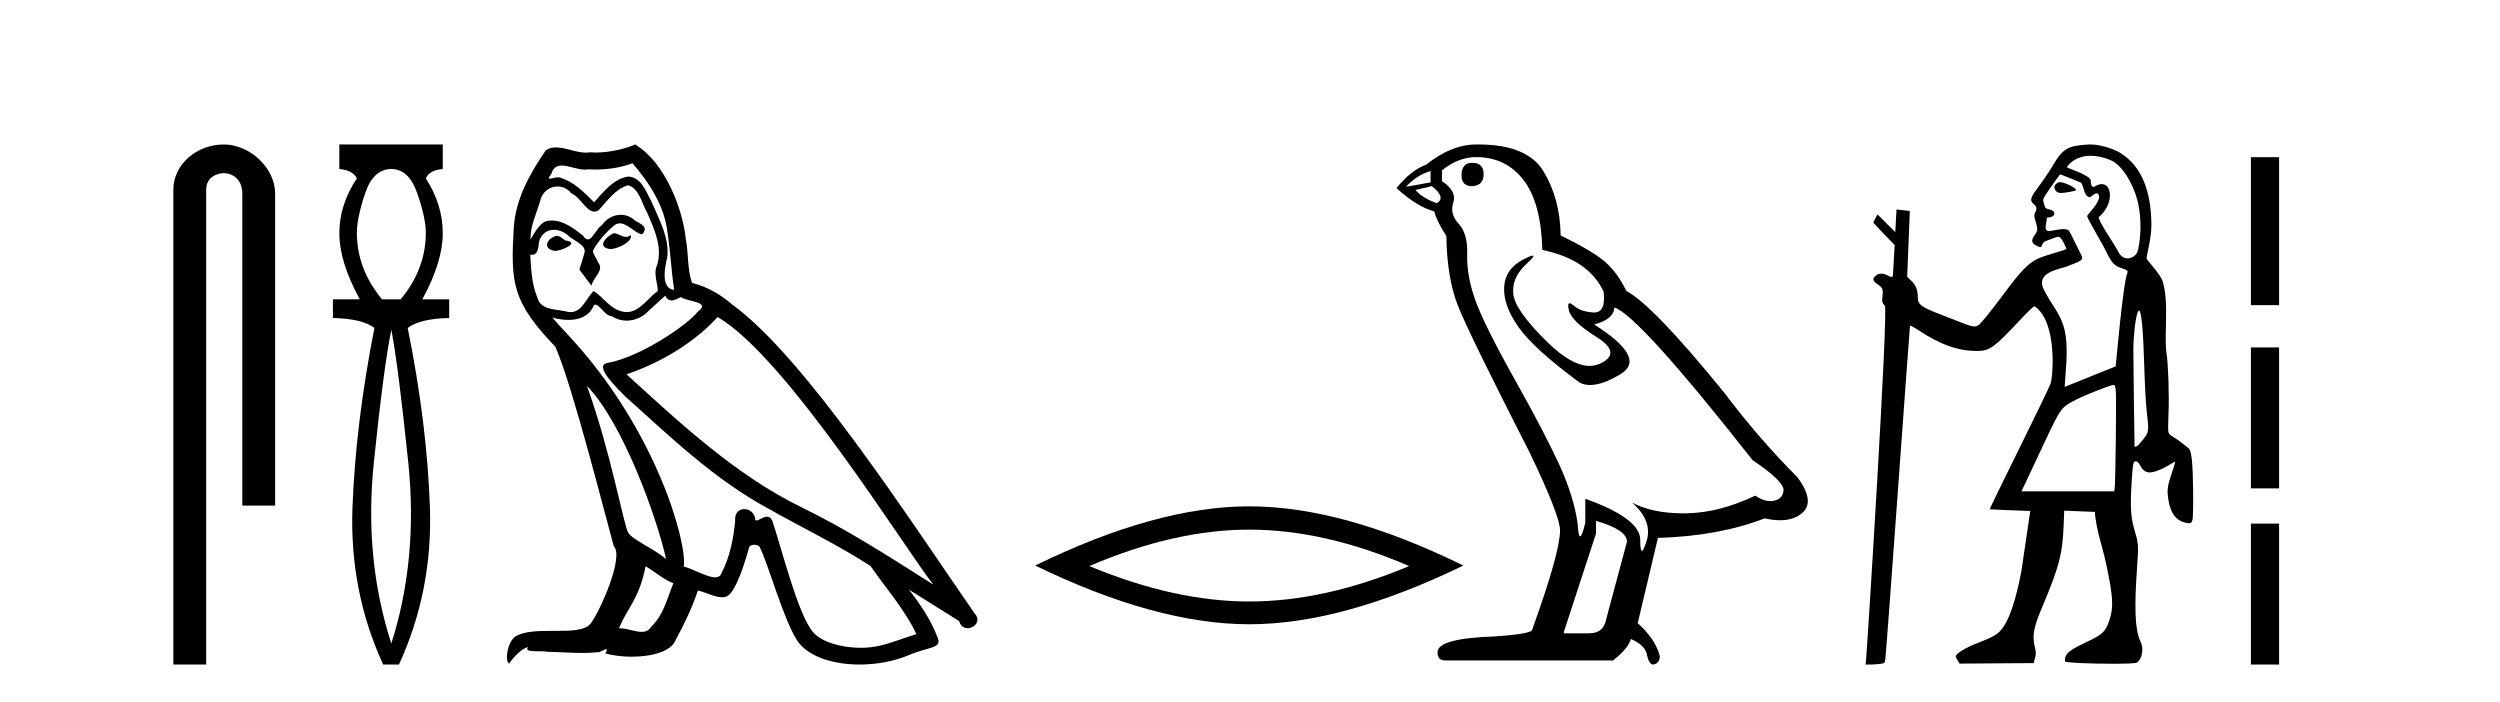
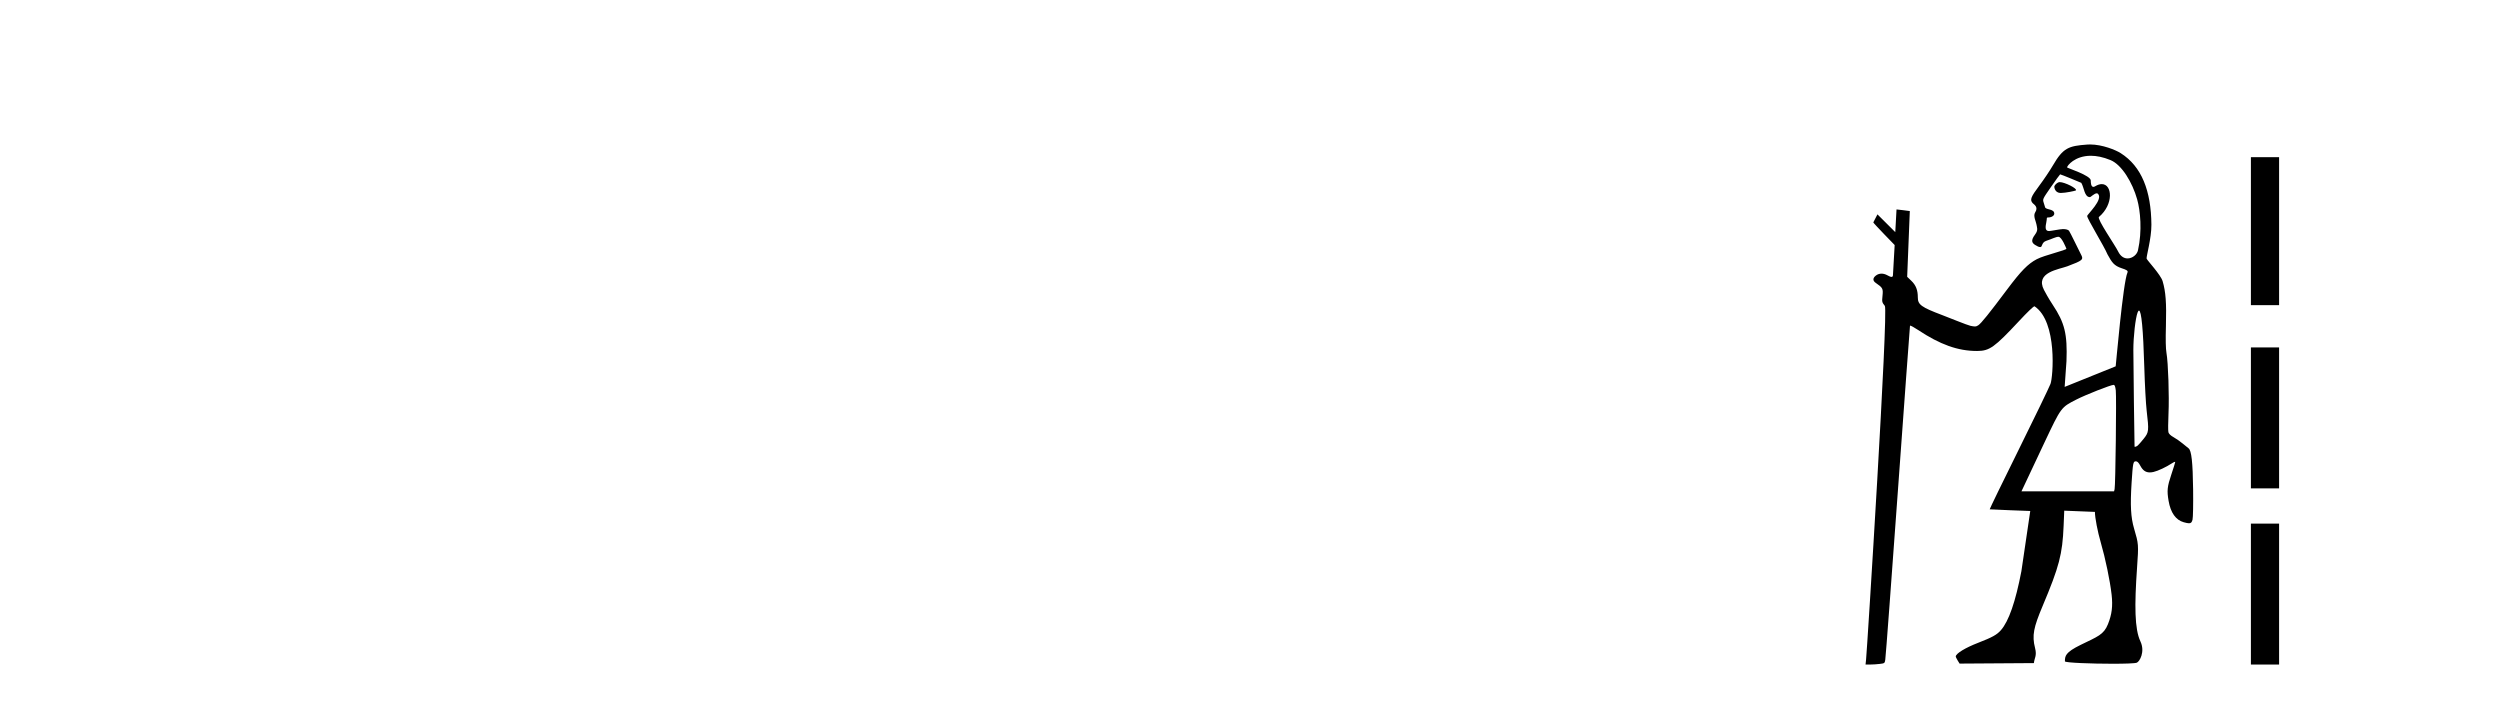
<svg xmlns="http://www.w3.org/2000/svg" width="146.0" height="41.0">
-   <path d="M 13.069 8.437 C 11.5 8.437 10.124 9.591 10.124 11.072 L 10.124 38.809 L 12.041 38.809 L 12.041 11.072 C 12.041 10.346 12.68 10.111 13.081 10.111 C 13.502 10.111 14.151 10.406 14.151 11.296 L 14.151 29.526 L 16.067 29.526 L 16.067 11.296 C 16.067 9.813 14.598 8.437 13.069 8.437 Z" style="fill:#000000;stroke:none" />
-   <path d="M 22.855 9.87 Q 23.878 9.87 24.373 11.303 Q 24.868 12.737 24.868 13.59 Q 24.868 15.706 23.401 17.48 L 22.309 17.48 Q 20.841 15.706 20.841 13.59 Q 20.841 12.737 21.319 11.303 Q 21.797 9.87 22.855 9.87 ZM 22.855 19.255 Q 23.264 21.405 23.844 27.019 Q 24.425 32.632 22.855 37.581 Q 21.251 32.632 21.831 27.019 Q 22.411 21.405 22.855 19.255 ZM 19.817 8.437 L 19.817 9.87 Q 20.602 9.938 20.841 10.416 Q 19.817 11.952 19.817 13.624 Q 19.817 15.296 21.012 17.48 L 19.442 17.48 L 19.442 18.572 Q 21.148 18.606 21.865 19.153 Q 20.773 24.715 20.585 29.612 Q 20.398 34.509 22.377 38.809 L 23.298 38.809 Q 25.278 34.509 25.107 29.612 Q 24.936 24.715 23.81 19.153 Q 24.527 18.606 26.233 18.572 L 26.233 17.48 L 24.663 17.48 Q 25.858 15.296 25.858 13.624 Q 25.858 11.952 24.868 10.416 Q 25.073 9.938 25.858 9.87 L 25.858 8.437 Z" style="fill:#000000;stroke:none" />
-   <path d="M 35.828 13.619 C 35.372 13.839 34.815 14.447 35.659 14.548 C 36.064 14.531 36.993 14.109 36.824 13.721 L 36.824 13.721 C 36.737 13.804 36.648 13.834 36.558 13.834 C 36.319 13.834 36.074 13.619 35.828 13.619 ZM 32.502 13.771 C 31.945 13.906 31.658 14.514 32.367 14.649 C 32.379 14.65 32.391 14.651 32.404 14.651 C 32.812 14.651 33.925 14.156 33.009 14.042 C 32.857 13.94 32.705 13.771 32.502 13.771 ZM 36.942 9.534 C 37.938 10.699 38.816 12.049 38.985 13.603 C 39.154 14.717 39.204 15.831 39.373 16.928 C 38.58 16.861 38.816 15.628 38.968 15.038 C 39.103 13.873 38.478 12.792 38.04 11.762 C 37.736 11.205 37.449 10.328 36.672 10.311 C 35.811 10.463 35.254 11.189 34.697 11.813 C 34.123 11.239 33.515 10.615 32.722 10.378 C 32.68 10.363 32.634 10.357 32.585 10.357 C 32.407 10.357 32.199 10.435 32.103 10.435 C 32.02 10.435 32.021 10.377 32.198 10.159 C 32.306 9.78 32.528 9.668 32.804 9.668 C 33.205 9.668 33.72 9.907 34.153 9.907 C 34.218 9.907 34.281 9.901 34.342 9.889 C 34.485 9.897 34.628 9.901 34.771 9.901 C 35.509 9.901 36.249 9.789 36.942 9.534 ZM 36.672 10.817 C 37.331 10.986 37.482 11.898 37.803 12.438 C 38.208 13.383 38.698 14.413 38.377 15.476 C 38.124 15.983 38.445 16.624 38.411 16.996 C 37.848 17.391 37.353 18.226 36.606 18.226 C 36.524 18.226 36.44 18.216 36.351 18.194 C 35.609 18.042 35.237 17.333 34.663 16.996 C 34.248 17.397 34.002 18.228 33.317 18.228 C 33.223 18.228 33.121 18.212 33.009 18.178 C 32.384 18.042 31.557 18.11 31.371 17.35 C 31.051 16.574 31.017 15.713 30.966 14.869 L 30.966 14.869 C 31.003 14.876 31.038 14.879 31.069 14.879 C 31.411 14.879 31.442 14.483 31.473 14.143 C 31.604 13.649 31.958 13.42 32.351 13.42 C 32.616 13.42 32.899 13.524 33.144 13.721 C 33.431 14.042 34.309 14.295 34.123 14.801 C 34.039 15.105 33.937 15.426 33.836 15.747 L 34.545 16.692 C 34.613 16.202 35.338 15.797 34.916 15.308 C 34.849 15.088 34.596 14.801 34.629 14.632 C 34.933 14.092 35.338 13.619 35.811 13.214 C 35.939 13.09 36.069 13.042 36.198 13.042 C 36.651 13.042 37.106 13.635 37.499 13.687 C 37.888 13.265 37.466 13.096 37.077 12.877 C 36.837 12.65 36.546 12.546 36.256 12.546 C 35.834 12.546 35.413 12.766 35.153 13.147 C 34.832 13.339 34.609 13.98 34.327 13.98 C 34.238 13.98 34.144 13.917 34.039 13.755 C 33.523 13.342 32.905 12.879 32.23 12.879 C 32.13 12.879 32.03 12.889 31.928 12.91 C 31.451 13.009 31.021 13.976 30.985 13.976 C 30.984 13.976 30.983 13.975 30.983 13.974 C 30.966 13.181 31.338 12.472 31.557 11.695 C 31.679 11.185 32.117 10.89 32.563 10.89 C 32.854 10.89 33.15 11.016 33.363 11.29 C 33.866 11.476 34.234 12.359 34.707 12.359 C 34.79 12.359 34.876 12.332 34.967 12.269 C 35.49 11.712 35.912 11.053 36.672 10.817 ZM 34.275 22.533 C 36.419 24.744 38.394 30.349 38.9 32.645 C 38.073 31.97 36.942 31.531 36.689 31.109 C 36.419 30.67 35.676 26.399 34.275 22.533 ZM 41.905 18.515 C 45.957 20.845 53.014 32.307 54.516 34.148 C 51.984 32.544 49.485 30.923 46.767 29.606 C 42.952 27.733 39.694 24.694 36.588 21.858 C 39.154 20.997 40.994 19.545 41.905 18.515 ZM 37.702 33.067 C 38.242 33.388 38.732 33.827 39.323 34.063 C 38.968 34.941 38.749 35.92 38.023 36.612 C 37.886 36.832 37.692 36.901 37.47 36.901 C 37.086 36.901 36.619 36.694 36.229 36.694 C 36.202 36.694 36.175 36.695 36.149 36.697 C 36.621 35.515 37.331 34.992 37.702 33.067 ZM 38.85 17.266 C 38.952 17.478 39.083 17.547 39.221 17.547 C 39.403 17.547 39.599 17.427 39.761 17.35 C 40.167 17.637 41.568 17.604 40.741 18.211 C 40.217 18.92 37.42 20.854 35.478 21.195 C 34.639 21.342 36.047 22.668 36.503 23.141 C 39.137 25.504 41.72 28.003 44.877 29.708 C 46.852 30.822 48.928 31.818 50.836 33.05 C 51.747 34.367 52.828 35.582 53.52 37.034 C 52.828 37.237 52.153 37.524 51.444 37.693 C 51.069 37.787 50.664 37.831 50.258 37.831 C 49.143 37.831 48.022 37.499 47.527 36.967 C 46.615 36.005 45.619 31.902 45.096 30.4 C 45.021 30.231 44.916 30.174 44.802 30.174 C 44.574 30.174 44.309 30.397 44.179 30.397 C 44.152 30.397 44.131 30.388 44.117 30.366 C 44.083 29.95 43.764 29.731 43.465 29.731 C 43.169 29.731 42.893 29.946 42.935 30.4 C 42.834 31.463 42.631 32.527 42.125 33.489 C 42.063 33.653 41.933 33.716 41.762 33.716 C 41.283 33.716 40.478 33.221 39.93 33.084 C 40.15 31.784 38.377 25.133 33.178 19.562 C 32.996 19.365 32.204 18.53 32.273 18.53 C 32.281 18.53 32.3 18.541 32.334 18.566 C 32.6 18.635 32.899 18.683 33.196 18.683 C 33.766 18.683 34.324 18.508 34.613 17.975 C 34.656 17.843 34.712 17.792 34.776 17.792 C 35.007 17.792 35.357 18.464 35.727 18.464 C 35.995 18.643 36.295 18.726 36.594 18.726 C 37.083 18.726 37.569 18.504 37.904 18.127 C 38.225 17.84 38.529 17.553 38.85 17.266 ZM 37.094 8.437 C 36.564 8.673 35.634 8.908 34.801 8.908 C 34.679 8.908 34.56 8.903 34.444 8.893 C 34.365 8.907 34.284 8.913 34.203 8.913 C 33.635 8.913 33.023 8.608 32.473 8.608 C 32.264 8.608 32.063 8.652 31.878 8.774 C 30.949 10.125 30.105 11.627 30.004 13.299 C 29.818 16.506 29.903 17.62 32.435 20.254 C 33.431 22.516 35.288 29.893 35.845 31.902 C 36.453 32.476 35.085 35.616 34.511 36.393 C 34.199 36.823 33.376 36.844 32.492 36.844 C 32.396 36.844 32.299 36.844 32.202 36.844 C 31.407 36.844 30.602 36.861 30.105 37.169 C 29.632 37.473 29.464 38.604 29.734 38.756 C 29.987 38.368 30.493 37.845 30.848 37.794 L 30.848 37.794 C 30.51 38.148 31.692 37.98 31.945 38.064 C 32.628 38.075 33.319 38.133 34.012 38.133 C 34.347 38.133 34.682 38.119 35.018 38.081 C 35.17 38.014 35.332 37.911 35.403 37.911 C 35.459 37.911 35.459 37.973 35.355 38.165 C 35.833 38.29 36.37 38.352 36.895 38.352 C 38.076 38.352 39.195 38.037 39.441 37.406 C 39.947 36.477 40.42 35.498 40.757 34.485 C 41.188 34.577 41.73 34.88 42.165 34.88 C 42.292 34.88 42.41 34.854 42.513 34.789 C 42.986 34.468 43.475 32.966 43.746 31.97 C 43.771 31.866 43.912 31.816 44.054 31.816 C 44.191 31.816 44.329 31.862 44.37 31.953 C 44.877 32.966 45.721 36.072 46.531 37.372 C 47.142 38.335 48.624 38.809 50.201 38.809 C 51.194 38.809 52.224 38.622 53.098 38.25 C 54.195 37.777 55.006 37.878 54.769 37.271 C 54.398 36.258 53.756 35.295 53.081 34.435 L 53.081 34.435 C 54.06 35.042 55.039 35.667 56.018 36.275 C 56.099 36.569 56.302 36.686 56.51 36.686 C 56.909 36.686 57.324 36.252 56.913 35.819 C 53.081 30.282 46.987 20.845 42.766 17.789 C 42.091 17.198 41.298 16.743 40.42 16.523 C 40.133 15.78 40.217 14.784 40.048 13.94 C 39.88 12.269 38.867 9.5 37.094 8.437 Z" style="fill:#000000;stroke:none" />
-   <path d="M 72.956 30.93 Q 77.36 30.93 82.296 33.058 Q 77.36 35.127 72.956 35.127 Q 68.582 35.127 63.617 33.058 Q 68.582 30.93 72.956 30.93 ZM 72.956 29.57 Q 67.518 29.57 60.454 33.028 Q 67.518 36.457 72.956 36.457 Q 78.395 36.457 85.458 33.028 Q 78.424 29.57 72.956 29.57 Z" style="fill:#000000;stroke:none" />
-   <path d="M 85.979 9.507 Q 85.352 9.507 85.352 10.245 Q 85.352 10.872 85.979 10.872 Q 86.643 10.835 86.643 10.171 Q 86.643 9.507 85.979 9.507 ZM 83.545 9.987 L 83.545 10.651 L 82.107 10.909 Q 82.771 10.208 83.545 9.987 ZM 83.619 10.872 Q 84.467 11.536 83.914 11.868 Q 83.066 11.573 82.66 11.093 L 83.619 10.872 ZM 86.201 9.175 Q 87.934 9.175 88.967 10.503 Q 89.999 11.831 90.073 14.597 Q 92.766 15.15 93.651 17.031 Q 93.794 18.249 93.102 18.249 Q 93.082 18.249 93.061 18.248 Q 92.323 18.211 91.899 17.843 Q 91.745 17.709 91.666 17.709 Q 91.528 17.709 91.622 18.119 Q 91.77 18.765 93.245 19.687 Q 94.72 20.609 93.485 21.217 Q 93.178 21.368 92.832 21.368 Q 91.783 21.368 90.368 19.982 Q 88.487 18.138 88.377 17.179 Q 88.266 16.22 89.151 15.408 Q 89.678 14.926 89.513 14.926 Q 89.4 14.926 88.967 15.15 Q 87.897 15.703 87.842 16.773 Q 87.787 17.843 88.69 19.115 Q 89.594 20.388 92.249 22.342 Q 92.521 22.484 92.864 22.484 Q 93.593 22.484 94.647 21.844 Q 96.196 20.904 93.098 18.949 Q 94.241 18.654 94.278 17.953 Q 95.716 18.433 102.355 26.879 Q 104.125 28.059 104.162 28.612 Q 104.125 29.129 103.609 29.239 Q 103.498 29.263 103.384 29.263 Q 102.966 29.263 102.503 28.944 Q 100.437 29.94 98.501 29.977 Q 98.399 29.979 98.299 29.979 Q 96.499 29.979 95.311 29.35 L 95.311 29.35 Q 96.528 30.42 96.159 31.6 Q 95.98 32.172 95.888 32.172 Q 95.79 32.172 95.79 31.526 Q 95.79 30.272 92.581 29.129 L 92.581 30.53 Q 92.392 31.324 92.281 31.324 Q 92.175 31.324 92.139 30.604 Q 91.917 29.018 91.088 27.192 Q 90.258 25.367 88.45 22.139 Q 86.643 18.912 86.145 17.492 Q 85.647 16.072 85.684 14.855 Q 85.721 13.638 85.186 13.066 Q 84.652 12.495 84.873 11.831 Q 85.094 11.167 84.209 10.577 L 84.209 9.95 Q 85.168 9.175 86.201 9.175 ZM 93.208 30.42 Q 95.015 30.936 95.015 31.637 L 93.798 36.173 Q 93.651 36.985 92.803 36.985 L 91.327 36.985 L 91.327 36.911 L 93.208 31.157 L 93.208 30.42 ZM 86.334 8.437 Q 86.268 8.437 86.201 8.438 Q 84.762 8.438 83.287 9.618 Q 82.439 9.913 81.553 10.983 Q 82.771 12.089 83.766 12.347 Q 83.877 12.864 84.467 13.786 Q 84.504 16.22 85.131 17.824 Q 85.758 19.429 89.336 26.436 Q 91.106 30.124 91.106 30.973 Q 91.106 32.264 89.483 36.763 Q 89.483 37.022 87.27 37.169 Q 83.951 37.28 83.951 38.091 Q 83.951 38.571 84.393 38.571 L 94.204 38.571 Q 95.126 37.833 95.237 37.317 Q 96.122 37.685 96.196 38.312 Q 96.32 38.809 96.549 38.809 Q 96.592 38.809 96.638 38.792 Q 96.933 38.681 96.933 38.312 Q 96.675 37.317 95.642 36.394 L 96.823 31.415 Q 100.4 31.305 103.056 30.272 Q 103.548 30.383 103.957 30.383 Q 104.777 30.383 105.269 29.94 Q 106.006 29.276 104.974 27.875 Q 102.724 25.625 100.695 22.932 Q 96.528 17.806 94.979 16.994 Q 94.462 15.925 93.743 15.298 Q 93.024 14.671 91.143 13.749 Q 91.106 11.573 90.129 9.987 Q 89.173 8.437 86.334 8.437 Z" style="fill:#000000;stroke:none" />
  <path d="M 120.289 10.635 C 120.267 10.635 120.247 10.638 120.231 10.643 C 120.112 10.681 119.975 10.821 119.971 10.907 C 119.97 10.932 119.997 11.24 120.302 11.267 C 120.318 11.269 120.336 11.269 120.356 11.269 C 120.625 11.269 121.207 11.145 121.231 11.121 C 121.339 11.013 120.574 10.635 120.289 10.635 ZM 122.105 9.097 C 122.429 9.097 122.812 9.167 123.255 9.35 C 123.917 9.623 124.536 10.665 124.809 11.638 C 124.998 12.311 125.111 13.481 124.858 14.618 C 124.803 14.868 124.533 15.092 124.25 15.092 C 124.048 15.092 123.841 14.979 123.697 14.682 C 123.53 14.333 122.449 12.78 122.578 12.671 C 123.452 11.933 123.361 10.752 122.744 10.752 C 122.632 10.752 122.502 10.791 122.358 10.878 C 122.317 10.903 122.282 10.914 122.253 10.914 C 122.106 10.914 122.101 10.638 122.101 10.54 C 122.1 10.244 120.716 9.81 120.716 9.777 C 120.716 9.682 121.165 9.097 122.105 9.097 ZM 120.313 10.182 C 120.365 10.182 121.547 10.678 121.547 10.678 C 121.715 10.956 121.726 11.512 122.051 11.512 C 122.103 11.512 122.31 11.29 122.449 11.29 C 122.476 11.29 122.5 11.298 122.52 11.318 C 122.852 11.643 121.891 12.523 121.891 12.615 C 121.891 12.779 122.873 14.363 123.08 14.86 C 123.337 15.328 123.456 15.518 123.917 15.669 C 124.148 15.744 124.297 15.803 124.246 15.912 C 123.985 16.474 123.565 21.383 123.556 21.393 C 123.547 21.403 120.576 22.595 120.576 22.595 L 120.682 21.092 C 120.741 19.51 120.581 18.854 119.876 17.795 C 119.636 17.434 119.423 17.039 119.368 16.932 C 118.833 15.899 120.258 15.73 120.731 15.552 C 121.639 15.21 121.694 15.162 121.526 14.855 C 121.481 14.773 120.879 13.531 120.831 13.476 C 120.773 13.411 120.647 13.378 120.474 13.378 C 120.333 13.378 119.752 13.493 119.671 13.493 C 119.493 13.493 119.417 13.39 119.498 13.021 C 119.564 12.723 119.49 12.699 119.617 12.699 C 119.809 12.699 119.969 12.599 119.969 12.478 C 119.969 12.344 119.875 12.27 119.641 12.22 C 119.537 12.198 119.446 12.15 119.437 12.115 C 119.428 12.079 119.39 11.954 119.352 11.839 C 119.285 11.628 119.285 11.628 119.778 10.918 C 120.049 10.527 120.289 10.196 120.311 10.183 C 120.311 10.182 120.312 10.182 120.313 10.182 ZM 124.917 18.139 C 125.059 18.139 125.162 19.236 125.226 21.411 C 125.255 22.426 125.318 23.583 125.365 23.983 C 125.504 25.168 125.496 25.241 125.19 25.625 C 125.046 25.805 124.888 25.984 124.84 26.023 C 124.784 26.067 124.72 26.095 124.685 26.095 C 124.669 26.095 124.66 26.09 124.658 26.079 C 124.65 26.03 124.588 21.11 124.588 20.442 C 124.587 19.664 124.709 18.585 124.834 18.253 C 124.863 18.177 124.891 18.139 124.917 18.139 ZM 123.436 22.476 C 123.498 22.476 123.533 22.568 123.562 22.801 C 123.607 23.156 123.544 28.359 123.493 28.566 L 123.461 28.693 L 118.054 28.693 L 119.398 25.839 C 120.375 23.775 120.362 23.792 121.258 23.334 C 121.802 23.055 123.273 22.476 123.436 22.476 ZM 122.064 8.437 C 122.006 8.437 121.948 8.439 121.891 8.443 C 120.804 8.523 120.489 8.631 119.89 9.659 C 119.714 9.961 119.355 10.495 119.092 10.846 C 118.594 11.51 118.534 11.671 118.712 11.867 C 118.777 11.939 119.064 12.082 118.852 12.408 C 118.721 12.608 118.908 12.956 118.927 13.097 C 118.952 13.281 119.055 13.423 118.844 13.702 C 118.564 14.073 118.696 14.203 118.853 14.305 C 118.977 14.385 119.067 14.429 119.157 14.429 C 119.285 14.429 119.215 14.156 119.504 14.063 C 119.841 13.954 120.057 13.829 120.215 13.829 C 120.402 13.829 120.655 14.467 120.677 14.522 C 120.71 14.606 119.404 14.896 118.944 15.139 C 118.427 15.413 118.032 15.817 117.218 16.902 C 116.158 18.318 115.7 18.886 115.53 18.997 C 115.46 19.043 115.409 19.065 115.331 19.065 C 115.269 19.065 115.19 19.052 115.071 19.027 C 114.898 18.991 113.74 18.52 113.414 18.397 C 112.204 17.939 112.001 17.791 112.001 17.373 C 112.001 16.939 111.89 16.656 111.62 16.397 L 111.379 16.166 L 111.533 12.326 C 111.524 12.317 110.757 12.231 110.757 12.231 L 110.684 13.556 L 109.643 12.519 L 109.401 12.989 C 109.401 13.033 110.648 14.31 110.648 14.31 L 110.548 16.075 C 110.544 16.146 110.512 16.172 110.466 16.172 C 110.394 16.172 110.286 16.111 110.191 16.061 C 110.088 16.008 109.982 15.981 109.88 15.981 C 109.759 15.981 109.645 16.019 109.55 16.094 C 109.361 16.243 109.36 16.396 109.549 16.525 C 109.952 16.802 109.98 16.855 109.939 17.266 C 109.902 17.631 109.907 17.654 110.075 17.865 C 110.285 18.13 109.042 37.918 108.979 38.513 L 108.948 38.809 L 109.217 38.809 C 109.365 38.809 109.616 38.793 109.776 38.773 C 110.058 38.74 110.068 38.732 110.099 38.534 C 110.165 38.119 111.526 19.04 111.544 19.018 C 111.546 19.017 111.549 19.016 111.553 19.016 C 111.597 19.016 111.787 19.119 112.001 19.261 C 113.304 20.126 114.34 20.497 115.454 20.497 C 115.459 20.497 115.464 20.497 115.47 20.497 C 116.187 20.495 116.479 20.286 117.905 18.758 C 118.408 18.219 118.753 17.887 118.814 17.887 C 118.816 17.887 118.818 17.888 118.819 17.889 C 120.166 18.794 119.898 22.036 119.748 22.421 C 119.657 22.654 118.817 24.392 117.88 26.284 C 116.943 28.175 116.187 29.733 116.198 29.745 C 116.21 29.756 118.567 29.842 118.567 29.842 L 118.049 33.359 C 117.707 35.142 117.312 36.281 116.853 36.803 C 116.619 37.07 116.348 37.22 115.533 37.536 C 114.779 37.828 114.242 38.153 114.216 38.332 C 114.207 38.396 114.44 38.754 114.44 38.754 L 118.78 38.725 C 118.803 38.432 118.967 38.309 118.848 37.847 C 118.659 37.108 118.762 36.643 119.289 35.39 C 120.259 33.088 120.446 32.372 120.515 30.713 L 120.552 29.823 L 122.343 29.895 C 122.343 30.227 122.501 31.052 122.686 31.686 C 122.952 32.598 123.228 33.925 123.318 34.726 C 123.394 35.403 123.335 35.876 123.103 36.456 C 122.858 37.067 122.504 37.175 121.513 37.659 C 120.61 38.1 120.592 38.312 120.591 38.623 C 120.591 38.706 122.164 38.763 123.388 38.763 C 124.088 38.763 124.675 38.744 124.787 38.702 C 124.956 38.638 125.287 38.061 124.999 37.453 C 124.661 36.737 124.648 35.38 124.804 33.151 C 124.899 31.803 124.896 31.769 124.63 30.866 C 124.439 30.216 124.401 29.524 124.484 28.213 C 124.561 27.015 124.576 26.941 124.737 26.941 C 124.823 26.941 124.898 27.017 124.997 27.203 C 125.138 27.468 125.304 27.589 125.546 27.589 C 125.613 27.589 125.686 27.58 125.765 27.562 C 126.025 27.504 126.506 27.277 126.85 27.051 C 126.926 27.001 126.992 26.97 127.02 26.97 C 127.029 26.97 127.034 26.974 127.034 26.981 C 127.034 27.008 126.932 27.334 126.808 27.704 C 126.567 28.422 126.542 28.653 126.646 29.254 C 126.764 29.941 127.068 30.371 127.527 30.498 C 127.667 30.537 127.766 30.559 127.838 30.559 C 127.962 30.559 128.006 30.495 128.044 30.346 C 128.074 30.228 128.089 29.447 128.078 28.58 C 128.058 26.987 127.983 26.309 127.812 26.181 C 127.769 26.148 127.61 26.02 127.46 25.896 C 127.31 25.771 127.072 25.606 126.93 25.528 C 126.764 25.437 126.66 25.336 126.635 25.242 C 126.614 25.162 126.616 24.679 126.64 24.168 C 126.688 23.137 126.623 21.179 126.522 20.611 C 126.478 20.365 126.467 19.844 126.49 19.029 C 126.527 17.676 126.479 17.036 126.297 16.421 C 126.186 16.043 125.384 15.192 125.362 15.104 C 125.335 14.995 125.649 13.917 125.642 13.123 C 125.626 11.144 125.074 9.719 123.843 8.94 C 123.563 8.763 122.779 8.437 122.064 8.437 Z" style="fill:#000000;stroke:none" />
  <path d="M 131.453 9.179 L 131.453 17.821 L 133.099 17.821 L 133.099 9.179 L 131.453 9.179 M 131.453 20.29 L 131.453 28.521 L 133.099 28.521 L 133.099 20.29 L 131.453 20.29 M 131.453 30.579 L 131.453 38.809 L 133.099 38.809 L 133.099 30.579 L 131.453 30.579 Z" style="fill:#000000;stroke:none" />
</svg>